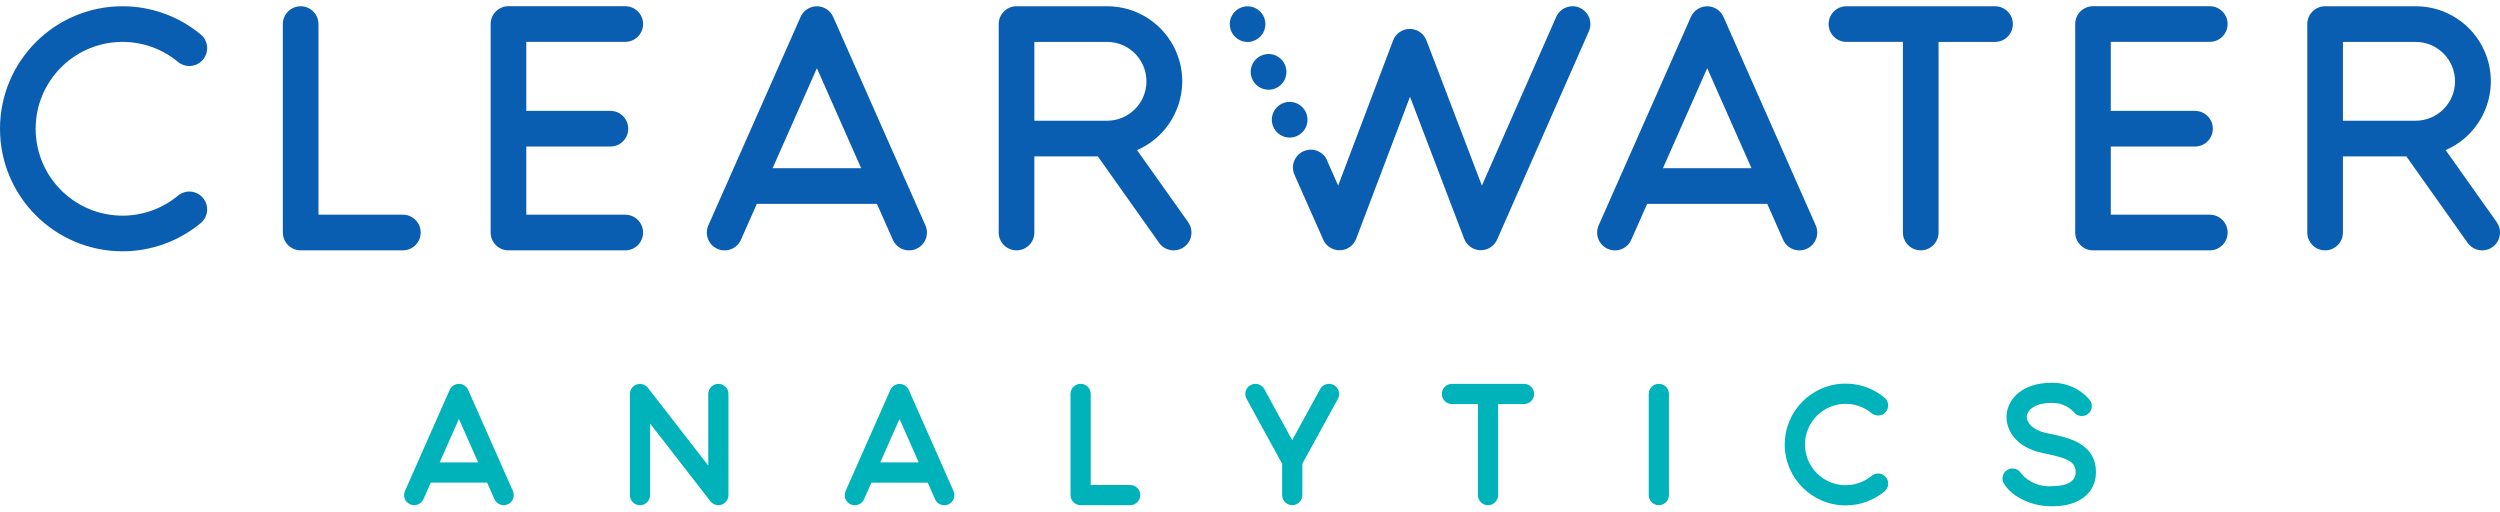
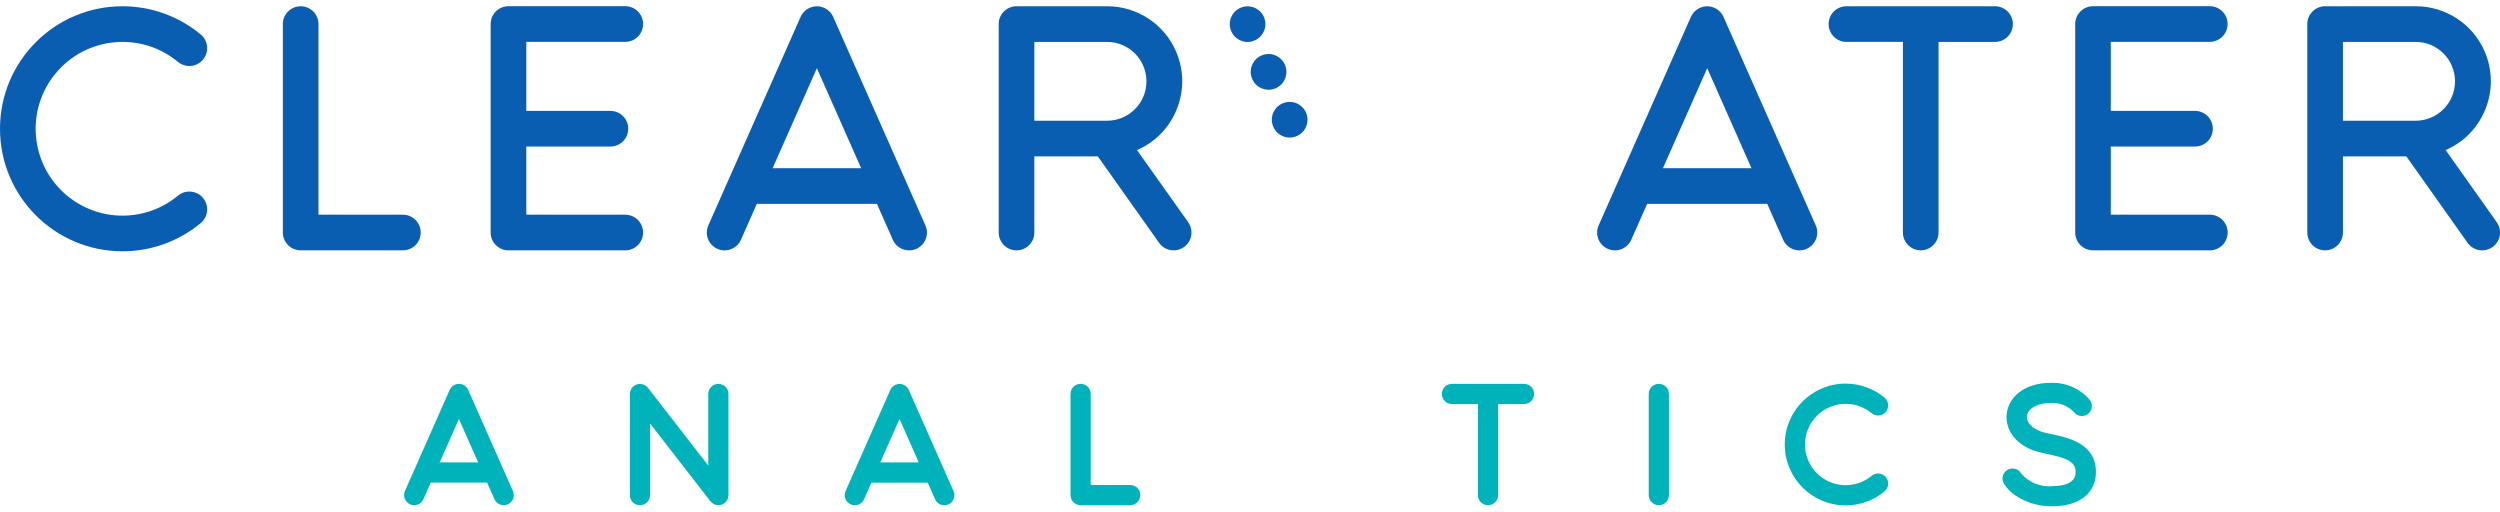
<svg xmlns="http://www.w3.org/2000/svg" id="clearwater" width="200" height="41" viewBox="0 0 200 41">
  <g id="full-colour">
    <path d="M74.031,18.025l-1.636-3.698h0l-5.74-12.974c-.32-.72-1.163-1.045-1.883-.725-.323.143-.581.402-.725.725l-7.379,16.675c-.319.72.007,1.562.727,1.881s1.562-.007,1.881-.727l1.271-2.871h9.608l1.271,2.871c.319.72,1.161,1.045,1.881.727s1.045-1.161.727-1.881l-.003-.003ZM61.809,13.456l3.542-8,3.541,8h-7.083Z" style="fill:#0a5eb2;" />
    <path d="M9.801,20.103C4.388,20.103-0,15.714,0,10.301 0,4.888,4.388.5,9.802.5c2.285 0,4.498.798,6.256,2.257.606.503.69,1.402.187,2.008-.503.606-1.402.69-2.008.187h0c-2.955-2.449-7.336-2.039-9.785.916s-2.039,7.336.916,9.785c2.572,2.132,6.297,2.132,8.869,0,.606-.503,1.505-.419,2.008.187s.419,1.505-.187,2.008c-1.759,1.458-3.972,2.256-6.257,2.257Z" style="fill:#0a5eb2;" />
    <path d="M50.021,17.176h-7.917v-5.453h6.73c.788,0,1.426-.638,1.426-1.426s-.639-1.426-1.426-1.426h-6.73V3.348h7.918c.788,0,1.426-.638,1.426-1.426s-.639-1.426-1.426-1.426h-9.345c-.787.001-1.425.639-1.426,1.426v16.681c.001.787.639,1.425,1.426,1.426h9.344c.788,0,1.426-.638,1.426-1.426s-.639-1.426-1.426-1.426Z" style="fill:#0a5eb2;" />
    <path d="M32.23,20.028h-8.177c-.787-.001-1.425-.639-1.426-1.426V1.927c0-.788.638-1.426,1.426-1.426s1.426.638,1.426,1.426v15.249h6.751c.788,0,1.426.638,1.426,1.426s-.639,1.426-1.426,1.426h-.001Z" style="fill:#0a5eb2;" />
    <path d="M102.793,5.177c-.317-.722-1.159-1.051-1.881-.734-.722.317-1.051,1.159-.734,1.881.317.722,1.159,1.051,1.881.734.002-.001.003-.001.005-.002.72-.318,1.046-1.159.729-1.879Z" style="fill:#0a5eb2;" />
    <path d="M104.479,9.004c-.317-.721-1.159-1.049-1.88-.732-.721.317-1.049,1.159-.732,1.88.317.721,1.159,1.049,1.88.732.001-0.0.002-.001.002-.001.72-.317,1.047-1.158.73-1.879Z" style="fill:#0a5eb2;" />
    <path d="M100.219,3.291c.045-.014.088-.029.131-.048.043-.017.086-.037.127-.059.041-.022.081-.046.12-.071s.077-.054.111-.083.071-.061.104-.094.064-.069.094-.104.058-.074.082-.111c.052-.077.097-.159.132-.246.018-.042.033-.088.048-.131s.024-.091.034-.136.016-.092.021-.139.008-.094.008-.14,0-.094-.008-.141-.012-.092-.021-.139-.021-.091-.034-.136-.03-.089-.048-.131-.038-.084-.059-.126c-.022-.041-.046-.081-.072-.119-.026-.039-.054-.077-.082-.111-.03-.036-.061-.071-.094-.104-.033-.033-.068-.064-.104-.094s-.074-.057-.111-.082c-.039-.026-.079-.049-.12-.071-.041-.022-.083-.042-.127-.059-.043-.019-.086-.035-.131-.048-.045-.014-.09-.025-.136-.034-.046-.009-.092-.017-.138-.021-.093-.009-.188-.009-.281,0-.046,0-.092.012-.139.021s-.09.02-.136.034c-.045.013-.088.029-.131.048-.043.017-.085.037-.126.059-.041.021-.081.045-.119.071-.039.026-.077.054-.111.082s-.071.061-.104.094-.064.068-.094.104c-.059.072-.111.15-.154.232-.022.041-.042.083-.06.126-.018.042-.033.088-.047.131-.014.045-.025.09-.034.136-.009.046-.016.092-.02.139-.01.093-.01.188,0,.281.004.047.011.093.02.139.009.046.02.091.034.136.013.044.029.089.047.131.018.043.038.085.06.126.022.041.045.081.071.12.026.038.054.076.083.111.03.036.061.071.094.104s.068.064.104.094.074.057.111.083.078.049.119.071c.082.045.169.082.258.111.046.013.091.024.136.033s.092.017.139.021.093.008.14.008.094,0,.141-.008.092-.012.138-.021c.045-.011.09-.024.133-.04Z" style="fill:#0a5eb2;" />
-     <path d="M126.377.621c-.721-.317-1.563.01-1.88.731l-5.945,13.495-4.437-11.616c-.211-.553-.742-.917-1.333-.917h0c-.592 0-1.123.366-1.333.92l-4.396,11.611-.834-1.882c-.012-.036-.024-.071-.039-.111-.017-.043-.037-.085-.059-.126-.022-.041-.046-.081-.071-.121s-.053-.077-.082-.111c-.03-.037-.062-.071-.096-.104-.033-.033-.068-.065-.104-.094-.035-.03-.073-.058-.111-.083-.039-.026-.079-.049-.12-.071s-.084-.042-.126-.06-.088-.033-.131-.047-.091-.026-.136-.034c-.046-.009-.092-.016-.139-.021-.093-.009-.188-.009-.281,0-.047.005-.093.012-.139.021l-.032.008h0c-.034.008-.068.016-.101.026l-.019.007-.062.022-.049.018-.016.008-.024.01c-.72.319-1.045,1.161-.726,1.881 0.0 0.0 0.0 0.0 0.0 0l2.301,5.189c.318.72,1.16,1.046,1.88.728.35-.154.623-.443.758-.801l4.305-11.354,4.333,11.357c.206.54.718.902,1.296.917h.036c.565-0,1.077-.334,1.304-.851l7.342-16.667c.315-.721-.014-1.561-.734-1.877Z" style="fill:#0a5eb2;" />
    <path d="M145.257,18.025l-1.636-3.698h0l-5.741-12.974c-.32-.72-1.163-1.045-1.883-.725-.323.143-.581.402-.725.725l-7.379,16.675c-.319.72.007,1.562.727,1.881.72.319,1.562-.007,1.881-.727l1.271-2.871h9.608l1.271,2.871c.319.72,1.161,1.045,1.881.727.72-.319,1.045-1.161.727-1.881l-.002-.003ZM133.035,13.456l3.542-8,3.541,8h-7.083Z" style="fill:#0a5eb2;" />
    <path d="M159.604.5h-11.889c-.788,0-1.426.638-1.426,1.426s.638,1.426,1.426,1.426h4.518v15.25c0,.788.639,1.426,1.426,1.426s1.426-.638,1.426-1.426V3.353h4.518c.788,0,1.426-.638,1.426-1.426s-.638-1.426-1.426-1.426h0l.001-.001Z" style="fill:#0a5eb2;" />
    <path d="M176.781,17.176h-7.917v-5.453h6.736c.788,0,1.426-.638,1.426-1.426s-.639-1.426-1.426-1.426h-6.736V3.348h7.918c.788,0,1.426-.638,1.426-1.426s-.639-1.426-1.426-1.426h-9.34c-.787,0-1.426.638-1.426,1.426v16.68c.001.787.639,1.425,1.426,1.426h9.344c.788,0,1.426-.638,1.426-1.426s-.639-1.426-1.426-1.426l-.004.001Z" style="fill:#0a5eb2;" />
    <path d="M95.056,17.777l-4.096-5.77c3.041-1.316,4.44-4.848,3.124-7.889-.952-2.201-3.124-3.624-5.522-3.618h-7.24c-.787,0-1.426.638-1.426,1.426h0v16.677c0,.788.639,1.426,1.426,1.426s1.426-.638,1.426-1.426v-6.093h5.077l4.903,6.918c.455.642,1.345.794,1.988.339.642-.455.794-1.345.339-1.988h0l0-.001ZM82.749,3.353h5.815c1.741 0,3.152,1.412,3.152,3.153-0,1.74-1.411,3.151-3.152,3.152h-5.815V3.353Z" style="fill:#0a5eb2;" />
    <path d="M199.742,17.777l-4.091-5.771c3.041-1.317,4.438-4.85,3.121-7.891-.953-2.2-3.125-3.622-5.523-3.615h-7.24c-.787,0-1.426.638-1.426,1.426v16.677c0,.788.639,1.426,1.426,1.426s1.426-.638,1.426-1.426v-6.093h5.072l4.903,6.918c.455.642,1.345.794,1.988.339s.794-1.345.339-1.988l.004-.001ZM187.435,3.353h5.815c1.741 0,3.152,1.412,3.152,3.153-0,1.74-1.411,3.151-3.152,3.152h-5.815V3.353Z" style="fill:#0a5eb2;" />
    <path d="M163.995,34.705l-.256-.053c-1.164-.248-1.639-.883-1.589-1.369.053-.504.686-1.047,1.949-1.047.68-.035,1.341.232,1.807.73l-.008-.01h0c.263.357.765.434,1.122.171.357-.263.434-.765.171-1.122h0c-.769-.908-1.911-1.416-3.101-1.379-2.276,0-3.426,1.252-3.556,2.494-.129,1.222.706,2.661,2.859,3.118l.262.054c1.769.368,2.397.649,2.397,1.492,0,1-1.271,1.104-1.817,1.104-.958.107-1.907-.268-2.534-1l.008.013h0c-.211-.391-.698-.536-1.088-.326-.391.211-.536.698-.326,1.088.01.018.021.036.032.054h0c.247.378.569.701.948.948.881.574,1.917.866,2.969.834,2.086,0,3.432-1.068,3.432-2.721.002-2.309-2.214-2.77-3.681-3.076Z" style="fill:#00b2ba;" />
-     <path d="M106.708,30.807c-.392-.214-.882-.07-1.097.321l-2.236,4.083-2.232-4.083c-.215-.392-.706-.535-1.098-.32-.392.215-.535.706-.32,1.098l2.846,5.197v2.505c.001.446.364.807.81.806.444-.001.804-.361.806-.806v-2.507l2.845-5.197c.214-.392.069-.882-.322-1.096-0-0-.001-0-.001-.001Z" style="fill:#00b2ba;" />
    <path d="M41.031,39.279l-.792-1.791h0l-2.787-6.298c-.18-.408-.657-.593-1.065-.412-.184.081-.331.228-.412.412l-3.579,8.089c-.181.408.004.885.412,1.066.408.181.885-.004,1.066-.412l.586-1.324h4.509l.586,1.324c.181.408.658.592,1.066.412.408-.181.592-.658.412-1.066h0ZM35.173,36.993l1.54-3.479,1.539,3.479h-3.079Z" style="fill:#00b2ba;" />
    <path d="M76.279,39.279l-.792-1.791h0l-2.784-6.292c-.18-.408-.657-.593-1.065-.412-.184.081-.331.228-.412.412l-3.579,8.089c-.181.408.004.885.412,1.066.408.181.885-.004,1.066-.412l.586-1.324h4.509l.586,1.324c.181.408.658.592,1.066.412.408-.181.592-.658.412-1.066l-.002-.006ZM70.421,36.993l1.54-3.479,1.539,3.479h-3.079Z" style="fill:#00b2ba;" />
    <path d="M121.922,30.709h-5.766c-.446,0-.808.362-.808.808s.362.808.808.808h2.076v7.281c-.001.446.359.809.806.81.446.001.809-.359.81-.806v-7.286h2.074c.446,0,.808-.362.808-.808s-.362-.808-.808-.808Z" style="fill:#00b2ba;" />
    <path d="M132.706,40.414c-.446,0-.808-.362-.808-.808h0v-8.089c-.001-.446.359-.809.806-.81.446-.001.809.359.81.806v8.093c0,.446-.362.808-.808.808Z" style="fill:#00b2ba;" />
    <path d="M147.65,40.431c-2.69-0-4.871-2.182-4.87-4.872 0-2.69,2.182-4.871,4.872-4.87,1.136 0,2.235.397,3.109,1.122.343.285.391.794.106,1.138s-.794.391-1.138.106c-1.384-1.147-3.436-.954-4.582.43-1.147,1.384-.954,3.436.43,4.582,1.204.998,2.948.998,4.153,0,.343-.285.853-.238,1.138.106s.238.853-.106,1.138c-.875.725-1.975,1.121-3.111,1.121Z" style="fill:#00b2ba;" />
    <path d="M90.415,40.414h-3.966c-.446,0-.808-.362-.808-.808h0v-8.089c-.001-.446.359-.809.806-.81.446-.001.809.359.81.806v7.286h3.158c.446,0,.808.362.808.808s-.362.808-.808.808h0Z" style="fill:#00b2ba;" />
    <path d="M57.472,40.414c-.25 0-.486-.115-.639-.312l-4.827-6.222v5.729c0,.446-.362.808-.808.808s-.808-.362-.808-.808v-8.089c.001-.446.364-.807.81-.805.248.001.481.115.634.311l4.827,6.222v-5.731c0-.446.362-.808.808-.808s.808.362.808.808v8.089c0,.446-.362.808-.808.808l.002.001Z" style="fill:#00b2ba;" />
  </g>
</svg>